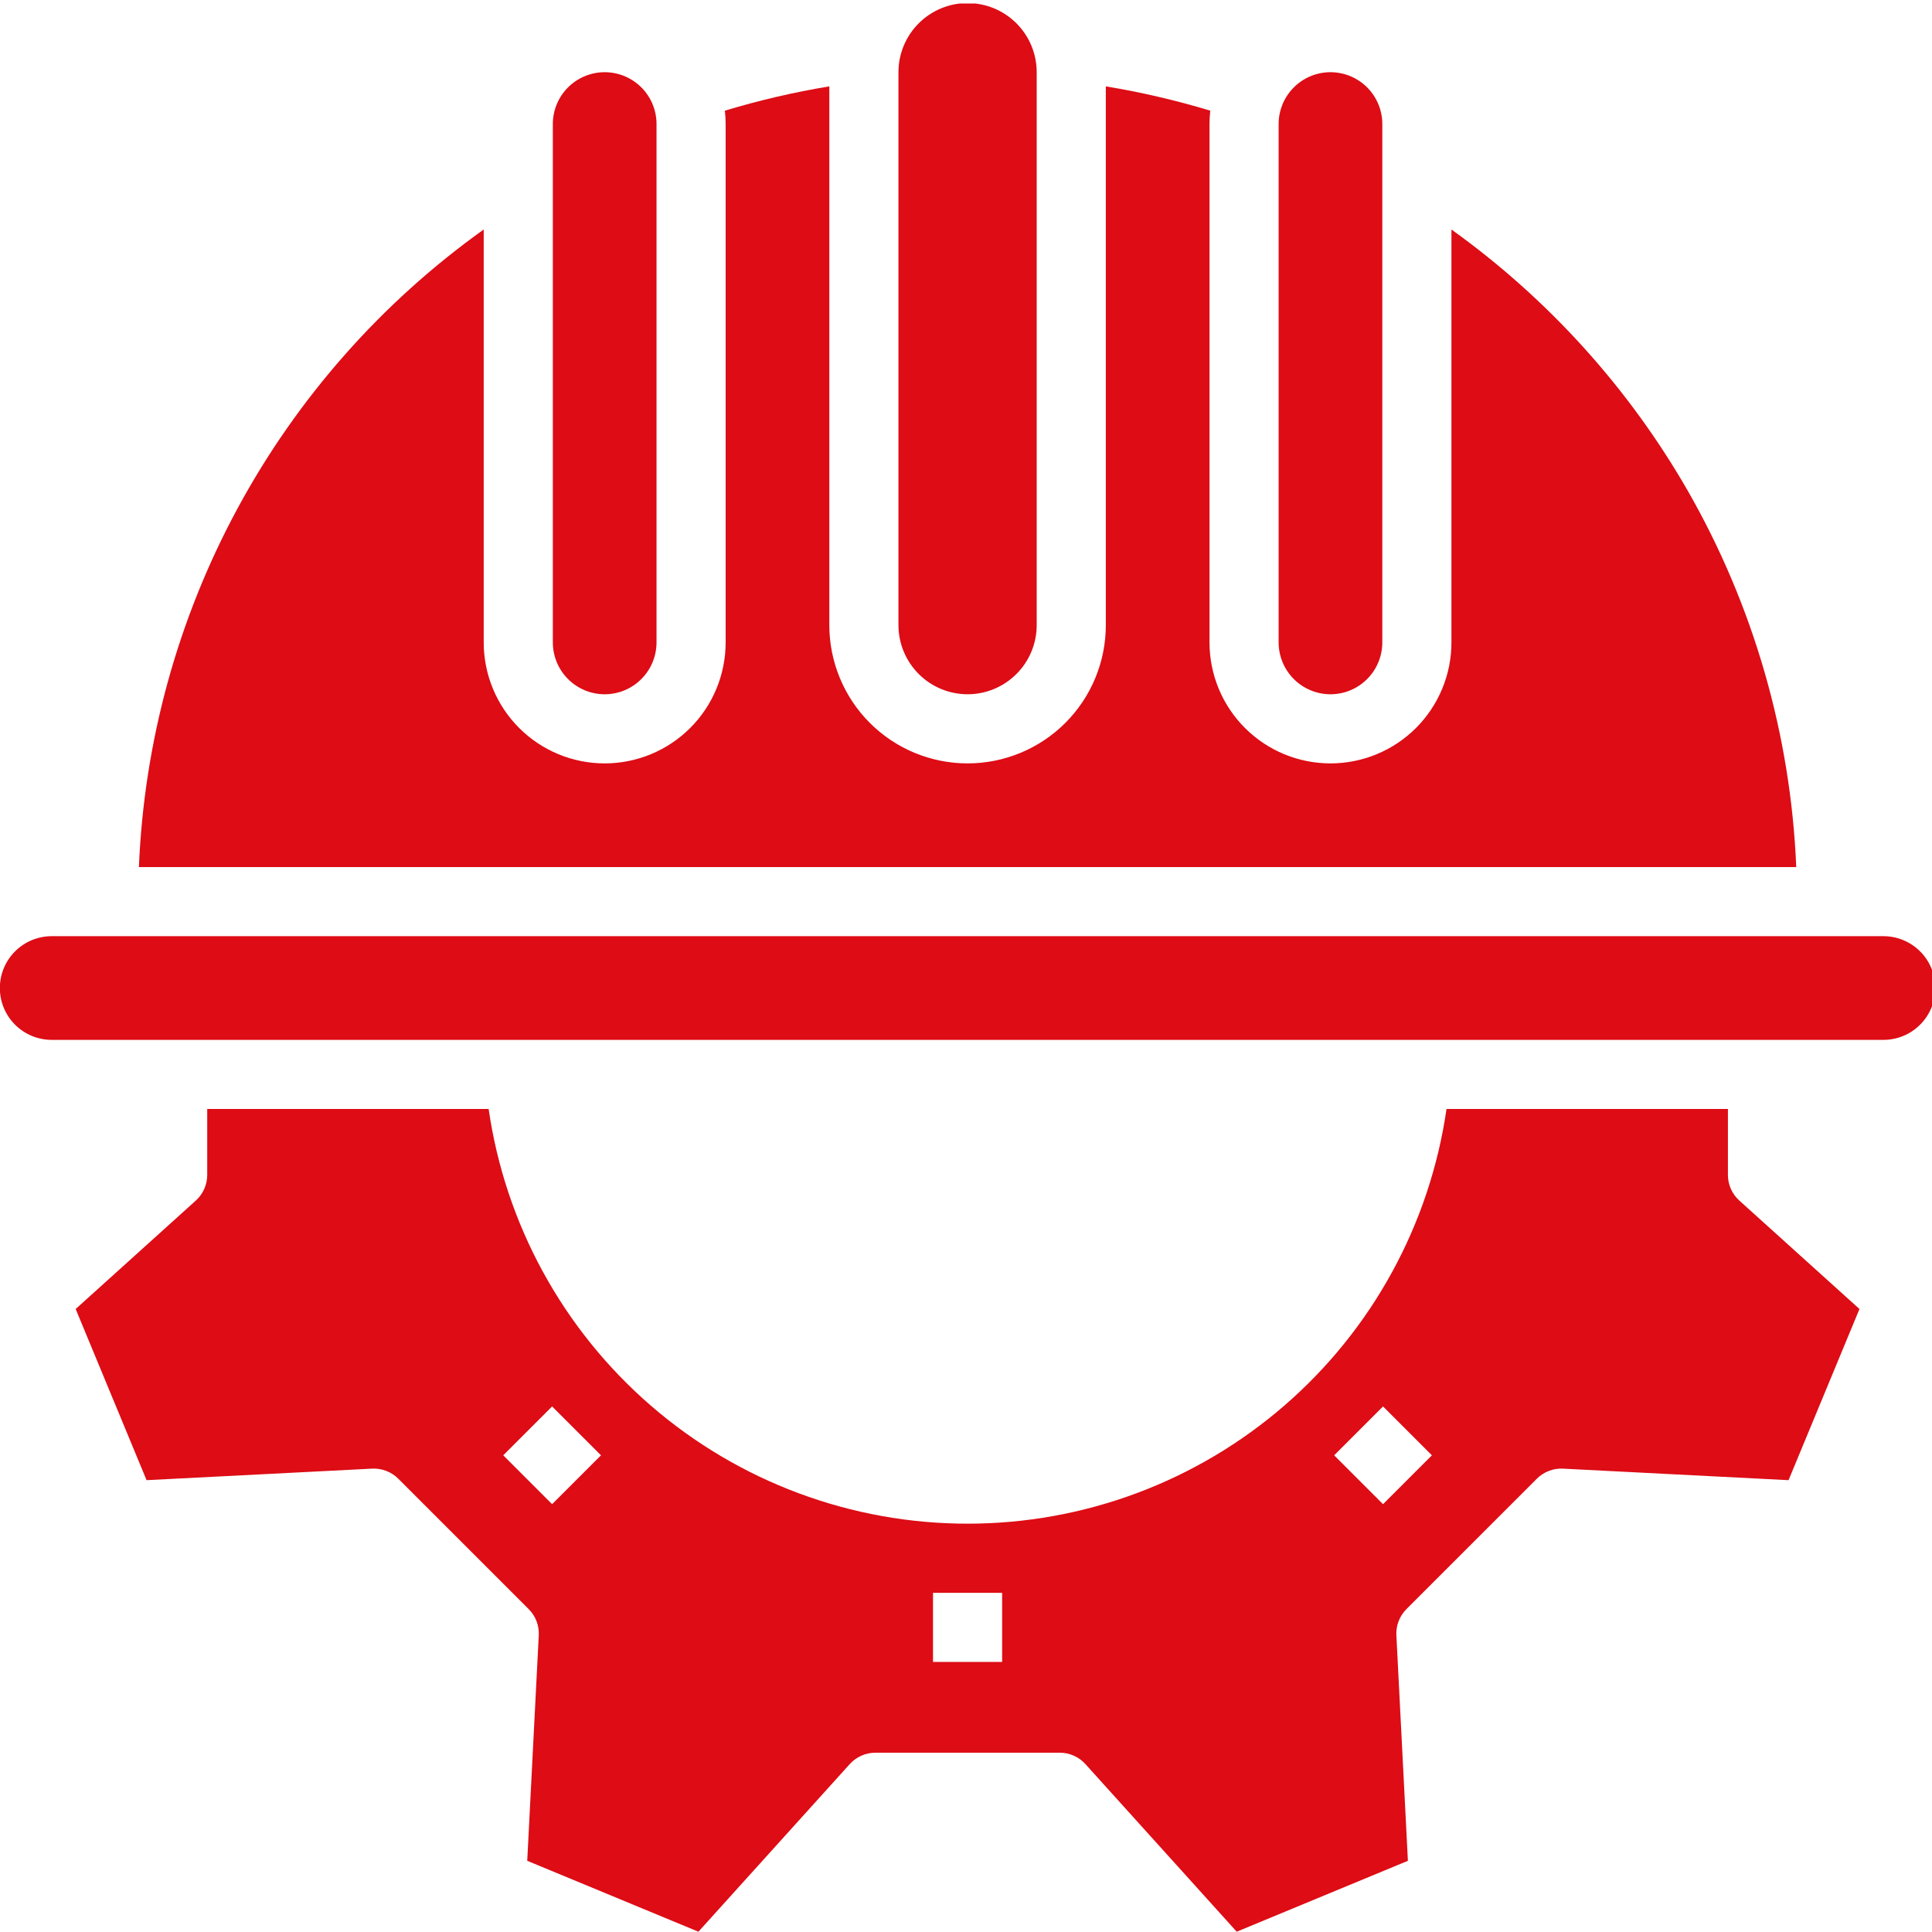
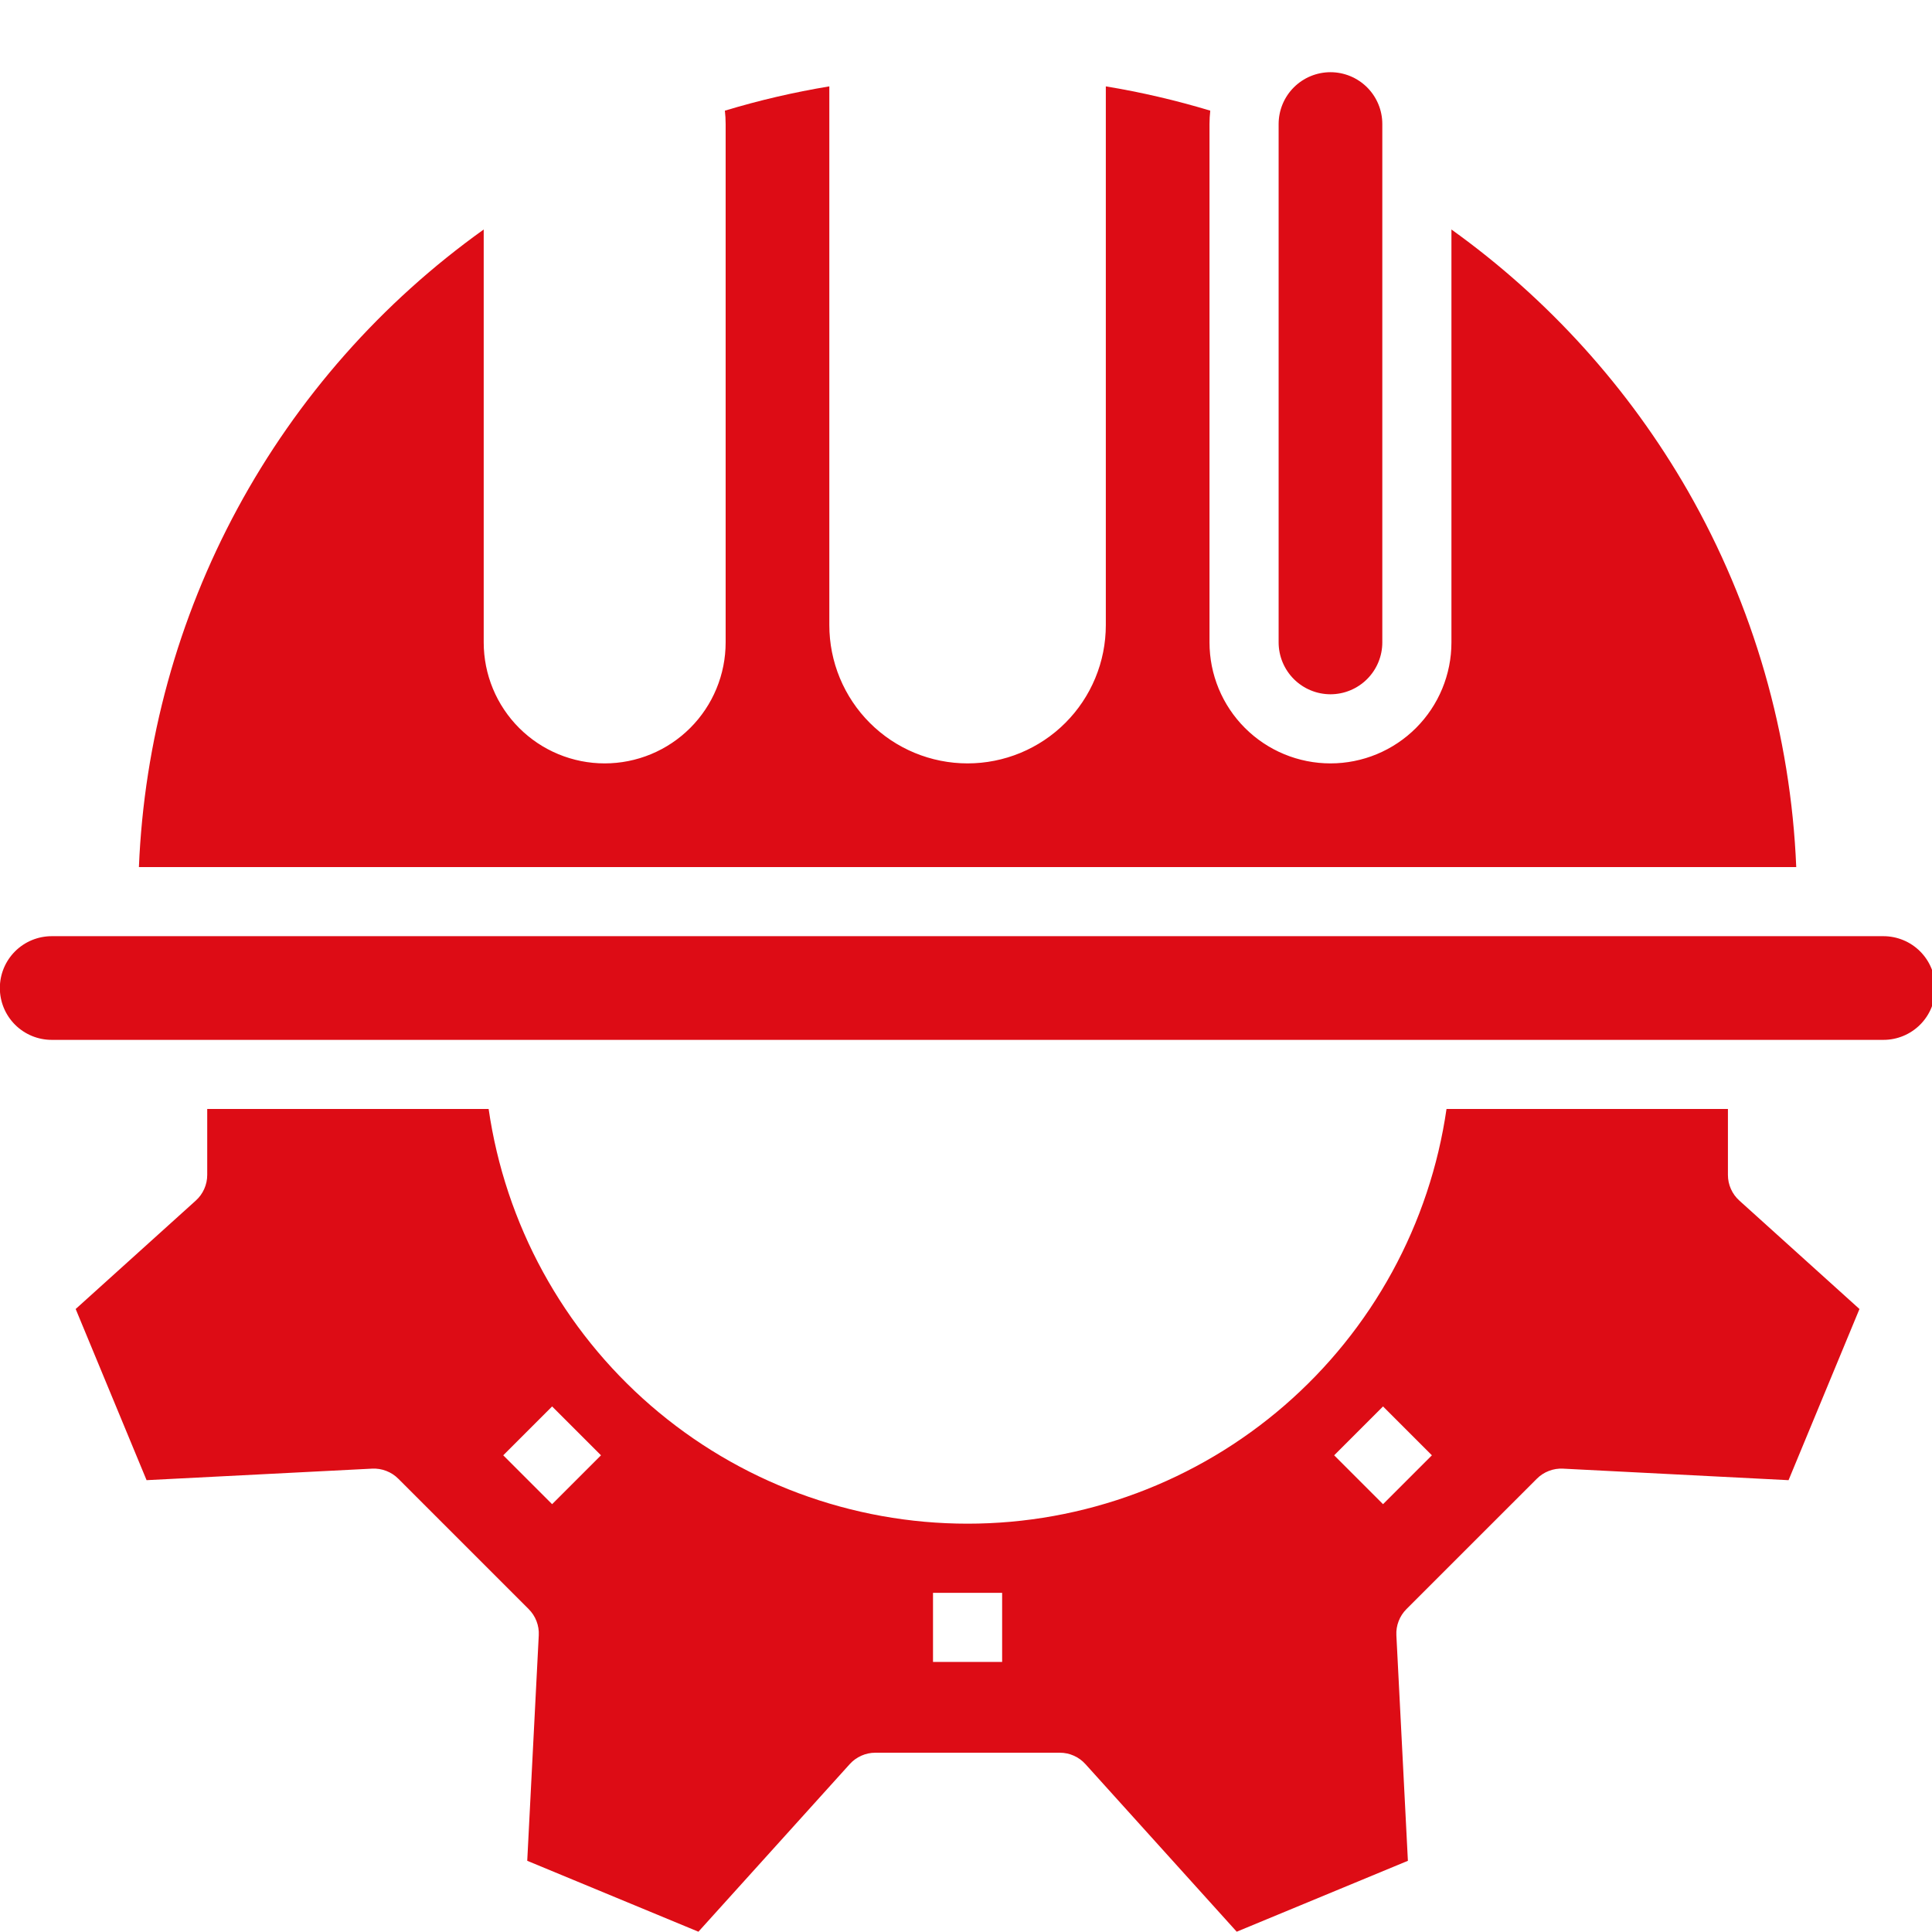
<svg xmlns="http://www.w3.org/2000/svg" width="1080" zoomAndPan="magnify" viewBox="0 0 810 810" height="1080" preserveAspectRatio="xMidYMid meet">
  <defs>
    <clipPath id="d2fcbfeaa8">
      <path d="M 376 1.473 L 435 1.473 L 435 292 L 376 292 Z M 376 1.473 " clip-rule="nonzero" />
    </clipPath>
    <clipPath id="f4d280c7fd">
      <path d="M 31 464 L 780 464 L 780 809.973 L 31 809.973 Z M 31 464 " clip-rule="nonzero" />
    </clipPath>
  </defs>
  <path fill="#dd0c15" d="M 557.805 291.078 C 558.516 291.074 559.227 291.039 559.934 290.969 C 560.645 290.898 561.348 290.793 562.043 290.656 C 562.742 290.516 563.43 290.344 564.113 290.137 C 564.793 289.93 565.461 289.688 566.121 289.414 C 566.777 289.145 567.418 288.84 568.047 288.504 C 568.676 288.168 569.285 287.801 569.875 287.406 C 570.465 287.012 571.039 286.586 571.586 286.137 C 572.137 285.684 572.664 285.207 573.168 284.703 C 573.672 284.199 574.148 283.676 574.598 283.125 C 575.051 282.574 575.473 282.004 575.871 281.41 C 576.266 280.82 576.633 280.211 576.969 279.582 C 577.301 278.957 577.605 278.312 577.879 277.656 C 578.152 277 578.391 276.328 578.598 275.648 C 578.805 274.969 578.98 274.277 579.117 273.582 C 579.258 272.883 579.363 272.18 579.434 271.473 C 579.504 270.766 579.539 270.055 579.539 269.344 L 579.539 52.004 C 579.539 51.293 579.504 50.582 579.438 49.875 C 579.367 49.164 579.262 48.461 579.121 47.766 C 578.984 47.066 578.812 46.375 578.605 45.695 C 578.398 45.016 578.16 44.344 577.887 43.688 C 577.613 43.027 577.309 42.387 576.973 41.758 C 576.637 41.133 576.273 40.52 575.879 39.93 C 575.48 39.336 575.059 38.766 574.605 38.215 C 574.156 37.664 573.676 37.141 573.176 36.637 C 572.672 36.133 572.145 35.656 571.594 35.203 C 571.043 34.75 570.473 34.328 569.879 33.934 C 569.289 33.539 568.68 33.172 568.051 32.836 C 567.422 32.5 566.781 32.195 566.121 31.926 C 565.465 31.652 564.797 31.414 564.113 31.207 C 563.434 31 562.742 30.828 562.047 30.688 C 561.348 30.551 560.645 30.445 559.938 30.375 C 559.227 30.305 558.516 30.27 557.805 30.27 C 557.094 30.27 556.383 30.305 555.676 30.375 C 554.965 30.445 554.262 30.551 553.566 30.688 C 552.867 30.828 552.176 31 551.496 31.207 C 550.816 31.414 550.145 31.652 549.488 31.926 C 548.828 32.195 548.188 32.5 547.559 32.836 C 546.93 33.172 546.32 33.539 545.73 33.934 C 545.137 34.328 544.566 34.75 544.016 35.203 C 543.465 35.656 542.941 36.133 542.438 36.637 C 541.934 37.141 541.457 37.664 541.004 38.215 C 540.551 38.766 540.129 39.336 539.734 39.93 C 539.336 40.52 538.973 41.133 538.637 41.758 C 538.301 42.387 537.996 43.027 537.723 43.688 C 537.453 44.344 537.211 45.016 537.008 45.695 C 536.801 46.375 536.625 47.066 536.488 47.766 C 536.348 48.461 536.246 49.164 536.176 49.875 C 536.105 50.582 536.07 51.293 536.07 52.004 L 536.07 269.344 C 536.07 270.055 536.105 270.766 536.176 271.473 C 536.246 272.18 536.352 272.883 536.492 273.582 C 536.633 274.277 536.805 274.969 537.012 275.648 C 537.219 276.328 537.457 277 537.73 277.656 C 538.004 278.312 538.309 278.957 538.645 279.582 C 538.98 280.211 539.344 280.82 539.742 281.41 C 540.137 282.004 540.559 282.574 541.012 283.125 C 541.461 283.676 541.941 284.199 542.441 284.703 C 542.945 285.207 543.473 285.684 544.023 286.137 C 544.574 286.586 545.145 287.012 545.734 287.406 C 546.328 287.801 546.938 288.168 547.562 288.504 C 548.191 288.84 548.832 289.145 549.492 289.414 C 550.148 289.688 550.816 289.93 551.5 290.137 C 552.18 290.344 552.867 290.516 553.566 290.656 C 554.266 290.793 554.969 290.898 555.676 290.969 C 556.383 291.039 557.094 291.074 557.805 291.078 Z M 557.805 291.078 " fill-opacity="1" fill-rule="nonzero" />
-   <path fill="#dd0c15" d="M 253.512 291.078 C 254.227 291.074 254.934 291.039 255.645 290.969 C 256.352 290.898 257.055 290.793 257.754 290.656 C 258.449 290.516 259.141 290.344 259.82 290.137 C 260.5 289.93 261.172 289.688 261.828 289.414 C 262.484 289.145 263.129 288.84 263.754 288.504 C 264.383 288.168 264.992 287.801 265.582 287.406 C 266.176 287.012 266.746 286.586 267.297 286.137 C 267.848 285.684 268.371 285.207 268.875 284.703 C 269.379 284.199 269.855 283.676 270.309 283.125 C 270.758 282.574 271.184 282.004 271.578 281.41 C 271.973 280.82 272.34 280.211 272.676 279.582 C 273.012 278.957 273.316 278.312 273.586 277.656 C 273.859 277 274.102 276.328 274.309 275.648 C 274.516 274.969 274.688 274.277 274.828 273.582 C 274.965 272.883 275.07 272.18 275.141 271.473 C 275.211 270.766 275.246 270.055 275.25 269.344 L 275.25 52.004 C 275.25 51.293 275.215 50.582 275.145 49.875 C 275.074 49.164 274.969 48.461 274.832 47.766 C 274.691 47.066 274.52 46.375 274.312 45.695 C 274.105 45.016 273.867 44.344 273.594 43.688 C 273.32 43.027 273.02 42.387 272.684 41.758 C 272.348 41.133 271.98 40.52 271.586 39.93 C 271.191 39.336 270.766 38.766 270.316 38.215 C 269.863 37.664 269.387 37.141 268.883 36.637 C 268.379 36.133 267.852 35.656 267.301 35.203 C 266.75 34.75 266.18 34.328 265.59 33.934 C 264.996 33.539 264.387 33.172 263.758 32.836 C 263.133 32.5 262.488 32.195 261.832 31.926 C 261.172 31.652 260.504 31.414 259.824 31.207 C 259.141 31 258.453 30.828 257.754 30.688 C 257.055 30.551 256.352 30.445 255.645 30.375 C 254.938 30.305 254.227 30.27 253.512 30.27 C 252.801 30.27 252.09 30.305 251.383 30.375 C 250.676 30.445 249.973 30.551 249.273 30.688 C 248.574 30.828 247.887 31 247.203 31.207 C 246.523 31.414 245.852 31.652 245.195 31.926 C 244.539 32.195 243.895 32.5 243.27 32.836 C 242.641 33.172 242.031 33.539 241.438 33.934 C 240.848 34.328 240.273 34.75 239.727 35.203 C 239.176 35.656 238.648 36.133 238.145 36.637 C 237.641 37.141 237.164 37.664 236.711 38.215 C 236.262 38.766 235.836 39.336 235.441 39.93 C 235.047 40.52 234.68 41.133 234.344 41.758 C 234.008 42.387 233.707 43.027 233.434 43.688 C 233.16 44.344 232.922 45.016 232.715 45.695 C 232.508 46.375 232.336 47.066 232.195 47.766 C 232.059 48.461 231.953 49.164 231.883 49.875 C 231.812 50.582 231.777 51.293 231.777 52.004 L 231.777 269.344 C 231.777 270.055 231.816 270.766 231.887 271.473 C 231.957 272.18 232.059 272.883 232.199 273.582 C 232.34 274.277 232.512 274.969 232.719 275.648 C 232.926 276.328 233.168 277 233.438 277.656 C 233.711 278.312 234.016 278.957 234.352 279.582 C 234.688 280.211 235.055 280.82 235.449 281.41 C 235.844 282.004 236.27 282.574 236.719 283.125 C 237.172 283.676 237.648 284.199 238.152 284.703 C 238.656 285.207 239.18 285.684 239.73 286.137 C 240.281 286.586 240.852 287.012 241.445 287.406 C 242.035 287.801 242.645 288.168 243.273 288.504 C 243.898 288.84 244.543 289.145 245.199 289.414 C 245.855 289.688 246.527 289.93 247.207 290.137 C 247.887 290.344 248.578 290.516 249.273 290.656 C 249.973 290.793 250.676 290.898 251.383 290.969 C 252.094 291.039 252.801 291.074 253.512 291.078 Z M 253.512 291.078 " fill-opacity="1" fill-rule="nonzero" />
  <path fill="#dd0c15" d="M 707.672 205.863 C 701.484 195.09 694.734 184.68 687.434 174.625 C 680.129 164.574 672.309 154.941 663.977 145.727 C 655.641 136.508 646.84 127.766 637.57 119.488 C 628.305 111.215 618.621 103.457 608.52 96.219 L 608.52 269.344 C 608.52 271.004 608.438 272.66 608.277 274.312 C 608.113 275.965 607.871 277.605 607.547 279.234 C 607.223 280.863 606.82 282.473 606.336 284.062 C 605.855 285.652 605.297 287.215 604.66 288.75 C 604.023 290.285 603.316 291.785 602.531 293.25 C 601.75 294.715 600.895 296.137 599.973 297.516 C 599.051 298.898 598.062 300.23 597.008 301.516 C 595.953 302.797 594.84 304.027 593.668 305.203 C 592.492 306.375 591.262 307.488 589.98 308.543 C 588.695 309.598 587.363 310.586 585.98 311.508 C 584.602 312.43 583.176 313.285 581.711 314.066 C 580.246 314.852 578.746 315.559 577.215 316.195 C 575.68 316.832 574.117 317.391 572.527 317.871 C 570.938 318.352 569.328 318.758 567.699 319.082 C 566.07 319.406 564.43 319.648 562.777 319.812 C 561.125 319.973 559.465 320.055 557.805 320.055 C 556.145 320.055 554.488 319.973 552.836 319.812 C 551.18 319.648 549.539 319.406 547.91 319.082 C 546.281 318.758 544.672 318.352 543.082 317.871 C 541.492 317.391 539.934 316.832 538.398 316.195 C 536.863 315.559 535.363 314.852 533.898 314.066 C 532.434 313.285 531.012 312.43 529.629 311.508 C 528.25 310.586 526.914 309.598 525.633 308.543 C 524.348 307.488 523.117 306.375 521.945 305.203 C 520.77 304.027 519.656 302.797 518.602 301.516 C 517.547 300.23 516.559 298.898 515.637 297.516 C 514.715 296.137 513.863 294.715 513.078 293.25 C 512.297 291.785 511.586 290.285 510.949 288.75 C 510.316 287.215 509.758 285.652 509.273 284.062 C 508.793 282.473 508.387 280.863 508.062 279.234 C 507.742 277.605 507.496 275.965 507.336 274.312 C 507.172 272.66 507.09 271.004 507.09 269.344 L 507.09 52.004 C 507.094 50.129 507.199 48.262 507.406 46.398 C 493.031 42.055 478.438 38.66 463.621 36.211 L 463.621 262.098 C 463.621 263.996 463.527 265.891 463.34 267.777 C 463.156 269.668 462.875 271.543 462.508 273.406 C 462.137 275.266 461.676 277.105 461.125 278.922 C 460.574 280.738 459.934 282.523 459.207 284.277 C 458.48 286.031 457.672 287.746 456.777 289.418 C 455.883 291.094 454.906 292.719 453.852 294.297 C 452.797 295.875 451.668 297.398 450.465 298.867 C 449.258 300.332 447.984 301.738 446.645 303.078 C 445.301 304.422 443.895 305.695 442.43 306.898 C 440.961 308.105 439.438 309.234 437.859 310.289 C 436.281 311.344 434.656 312.316 432.98 313.211 C 431.309 314.105 429.594 314.918 427.84 315.645 C 426.086 316.371 424.301 317.008 422.484 317.559 C 420.668 318.109 418.828 318.57 416.969 318.941 C 415.105 319.312 413.23 319.59 411.34 319.777 C 409.453 319.961 407.559 320.055 405.66 320.055 C 403.762 320.055 401.867 319.961 399.977 319.777 C 398.09 319.59 396.215 319.312 394.352 318.941 C 392.488 318.57 390.652 318.109 388.836 317.559 C 387.02 317.008 385.234 316.371 383.48 315.645 C 381.727 314.918 380.012 314.105 378.336 313.211 C 376.664 312.316 375.035 311.344 373.457 310.289 C 371.879 309.234 370.355 308.105 368.891 306.898 C 367.422 305.695 366.016 304.422 364.676 303.078 C 363.332 301.738 362.059 300.332 360.855 298.867 C 359.652 297.398 358.523 295.875 357.469 294.297 C 356.414 292.719 355.438 291.094 354.543 289.418 C 353.648 287.746 352.836 286.031 352.109 284.277 C 351.383 282.523 350.746 280.738 350.195 278.922 C 349.645 277.105 349.184 275.266 348.812 273.406 C 348.441 271.543 348.164 269.668 347.977 267.777 C 347.793 265.891 347.699 263.996 347.699 262.098 L 347.699 36.211 C 332.883 38.66 318.285 42.055 303.91 46.398 C 304.121 48.262 304.227 50.129 304.23 52.004 L 304.23 269.344 C 304.23 271.004 304.148 272.66 303.984 274.312 C 303.82 275.965 303.578 277.605 303.254 279.234 C 302.93 280.863 302.527 282.473 302.047 284.062 C 301.562 285.652 301.004 287.215 300.367 288.75 C 299.734 290.285 299.023 291.785 298.242 293.25 C 297.457 294.715 296.605 296.137 295.684 297.516 C 294.758 298.898 293.77 300.23 292.719 301.516 C 291.664 302.797 290.551 304.027 289.375 305.203 C 288.199 306.375 286.973 307.488 285.688 308.543 C 284.402 309.598 283.07 310.586 281.688 311.508 C 280.309 312.43 278.887 313.285 277.422 314.066 C 275.957 314.852 274.457 315.559 272.922 316.195 C 271.387 316.832 269.824 317.391 268.234 317.871 C 266.645 318.352 265.035 318.758 263.406 319.082 C 261.777 319.406 260.137 319.648 258.484 319.812 C 256.832 319.973 255.176 320.055 253.512 320.055 C 251.852 320.055 250.195 319.973 248.543 319.812 C 246.891 319.648 245.25 319.406 243.621 319.082 C 241.992 318.758 240.383 318.352 238.793 317.871 C 237.203 317.391 235.641 316.832 234.105 316.195 C 232.57 315.559 231.07 314.852 229.605 314.066 C 228.141 313.285 226.719 312.43 225.336 311.508 C 223.957 310.586 222.625 309.598 221.34 308.543 C 220.055 307.488 218.828 306.375 217.652 305.203 C 216.477 304.027 215.363 302.797 214.309 301.516 C 213.258 300.23 212.27 298.898 211.344 297.516 C 210.422 296.137 209.57 294.715 208.785 293.25 C 208.004 291.785 207.293 290.285 206.66 288.75 C 206.023 287.215 205.465 285.652 204.98 284.062 C 204.5 282.473 204.098 280.863 203.773 279.234 C 203.449 277.605 203.207 275.965 203.043 274.312 C 202.879 272.66 202.797 271.004 202.797 269.344 L 202.797 96.219 C 197.465 100.031 192.242 103.992 187.129 108.098 C 182.02 112.207 177.031 116.457 172.164 120.848 C 167.293 125.238 162.555 129.766 157.945 134.426 C 153.332 139.09 148.859 143.875 144.52 148.793 C 140.18 153.707 135.984 158.742 131.934 163.898 C 127.879 169.051 123.977 174.316 120.227 179.691 C 116.473 185.066 112.875 190.547 109.434 196.125 C 105.992 201.707 102.711 207.383 99.594 213.148 C 96.473 218.914 93.52 224.766 90.734 230.699 C 87.949 236.637 85.332 242.645 82.891 248.73 C 80.445 254.812 78.176 260.961 76.078 267.172 C 73.984 273.387 72.066 279.652 70.328 285.977 C 68.59 292.297 67.035 298.664 65.656 305.074 C 64.281 311.484 63.086 317.926 62.078 324.406 C 61.066 330.883 60.242 337.383 59.602 343.91 C 58.961 350.434 58.508 356.973 58.238 363.523 L 753.082 363.523 C 752.512 349.715 751.117 335.988 748.902 322.348 C 746.691 308.707 743.672 295.246 739.848 281.965 C 736.02 268.688 731.418 255.68 726.035 242.953 C 720.656 230.223 714.535 217.859 707.672 205.863 Z M 707.672 205.863 " fill-opacity="1" fill-rule="nonzero" />
  <g clip-path="url(#d2fcbfeaa8)">
-     <path fill="#dd0c15" d="M 405.66 291.078 C 406.609 291.074 407.555 291.027 408.5 290.934 C 409.441 290.84 410.379 290.699 411.312 290.516 C 412.242 290.328 413.16 290.098 414.066 289.82 C 414.977 289.547 415.867 289.227 416.746 288.863 C 417.621 288.496 418.477 288.094 419.312 287.645 C 420.148 287.195 420.965 286.711 421.75 286.184 C 422.539 285.656 423.301 285.09 424.035 284.488 C 424.77 283.887 425.469 283.25 426.141 282.578 C 426.812 281.906 427.449 281.207 428.051 280.473 C 428.652 279.738 429.219 278.977 429.746 278.191 C 430.273 277.402 430.762 276.59 431.207 275.75 C 431.656 274.914 432.062 274.059 432.426 273.184 C 432.789 272.305 433.109 271.414 433.383 270.508 C 433.66 269.598 433.891 268.68 434.078 267.75 C 434.262 266.82 434.402 265.883 434.496 264.938 C 434.59 263.992 434.637 263.047 434.641 262.098 L 434.641 30.27 C 434.641 29.32 434.594 28.375 434.5 27.43 C 434.406 26.484 434.27 25.547 434.082 24.617 C 433.898 23.688 433.668 22.766 433.391 21.859 C 433.117 20.949 432.797 20.059 432.434 19.18 C 432.07 18.305 431.664 17.445 431.219 16.609 C 430.77 15.773 430.281 14.961 429.754 14.172 C 429.227 13.383 428.664 12.621 428.062 11.887 C 427.461 11.152 426.824 10.449 426.152 9.777 C 425.48 9.109 424.777 8.473 424.043 7.871 C 423.309 7.266 422.551 6.703 421.762 6.176 C 420.973 5.648 420.156 5.16 419.32 4.715 C 418.484 4.266 417.625 3.859 416.75 3.496 C 415.871 3.133 414.98 2.816 414.07 2.539 C 413.164 2.266 412.242 2.035 411.312 1.848 C 410.383 1.664 409.445 1.523 408.5 1.43 C 407.555 1.34 406.609 1.293 405.66 1.293 C 404.711 1.293 403.762 1.34 402.82 1.43 C 401.875 1.523 400.938 1.664 400.004 1.848 C 399.074 2.035 398.156 2.266 397.246 2.539 C 396.34 2.816 395.445 3.133 394.57 3.496 C 393.691 3.859 392.836 4.266 392 4.715 C 391.16 5.16 390.348 5.648 389.559 6.176 C 388.77 6.703 388.008 7.266 387.273 7.871 C 386.539 8.473 385.84 9.109 385.168 9.777 C 384.496 10.449 383.859 11.152 383.258 11.887 C 382.656 12.621 382.09 13.383 381.562 14.172 C 381.035 14.961 380.547 15.773 380.102 16.609 C 379.652 17.445 379.25 18.305 378.887 19.18 C 378.523 20.059 378.203 20.949 377.926 21.859 C 377.652 22.766 377.422 23.688 377.234 24.617 C 377.051 25.547 376.91 26.484 376.82 27.43 C 376.727 28.375 376.68 29.32 376.68 30.27 L 376.68 262.098 C 376.68 263.047 376.727 263.992 376.82 264.938 C 376.914 265.883 377.055 266.82 377.242 267.75 C 377.43 268.68 377.66 269.598 377.934 270.508 C 378.211 271.414 378.531 272.305 378.895 273.184 C 379.258 274.059 379.664 274.914 380.113 275.75 C 380.559 276.59 381.047 277.402 381.574 278.191 C 382.102 278.977 382.664 279.738 383.27 280.473 C 383.871 281.207 384.508 281.906 385.176 282.578 C 385.848 283.25 386.551 283.887 387.285 284.488 C 388.016 285.09 388.777 285.656 389.566 286.184 C 390.355 286.711 391.168 287.195 392.004 287.645 C 392.84 288.094 393.699 288.496 394.574 288.863 C 395.449 289.227 396.344 289.547 397.25 289.82 C 398.16 290.098 399.078 290.328 400.008 290.516 C 400.938 290.699 401.875 290.84 402.82 290.934 C 403.766 291.027 404.711 291.074 405.66 291.078 Z M 405.66 291.078 " fill-opacity="1" fill-rule="nonzero" />
-   </g>
+     </g>
  <g clip-path="url(#f4d280c7fd)">
    <path fill="#dd0c15" d="M 724.441 492.582 L 724.441 464.949 L 606.457 464.949 C 606.023 467.934 605.527 470.906 604.961 473.871 C 604.398 476.836 603.77 479.785 603.074 482.719 C 602.379 485.656 601.617 488.574 600.789 491.477 C 599.965 494.375 599.074 497.258 598.121 500.121 C 597.164 502.98 596.148 505.82 595.066 508.637 C 593.984 511.453 592.844 514.246 591.637 517.012 C 590.43 519.777 589.164 522.512 587.836 525.223 C 586.508 527.93 585.121 530.609 583.676 533.254 C 582.227 535.902 580.723 538.516 579.156 541.094 C 577.594 543.676 575.973 546.219 574.297 548.727 C 572.617 551.234 570.887 553.703 569.098 556.133 C 567.312 558.562 565.473 560.953 563.578 563.301 C 561.684 565.648 559.738 567.953 557.742 570.215 C 555.742 572.477 553.699 574.691 551.602 576.863 C 549.508 579.031 547.363 581.156 545.172 583.23 C 542.98 585.305 540.746 587.328 538.465 589.305 C 536.184 591.277 533.863 593.199 531.496 595.07 C 529.129 596.941 526.723 598.762 524.273 600.523 C 521.828 602.289 519.34 603.996 516.816 605.648 C 514.293 607.301 511.734 608.898 509.141 610.438 C 506.543 611.977 503.918 613.457 501.254 614.875 C 498.594 616.297 495.902 617.66 493.18 618.961 C 490.461 620.262 487.711 621.504 484.934 622.68 C 482.156 623.859 479.355 624.977 476.527 626.031 C 473.699 627.082 470.852 628.074 467.98 629 C 465.109 629.926 462.219 630.789 459.309 631.586 C 456.398 632.387 453.473 633.117 450.531 633.785 C 447.59 634.453 444.633 635.055 441.664 635.59 C 438.695 636.125 435.715 636.594 432.727 636.996 C 429.734 637.398 426.738 637.734 423.734 638.004 C 420.73 638.27 417.719 638.473 414.707 638.605 C 411.691 638.742 408.676 638.809 405.66 638.809 C 402.641 638.809 399.629 638.742 396.613 638.605 C 393.598 638.473 390.59 638.27 387.586 638.004 C 384.578 637.734 381.582 637.398 378.594 636.996 C 375.602 636.594 372.625 636.125 369.652 635.59 C 366.684 635.055 363.73 634.453 360.789 633.785 C 357.844 633.117 354.918 632.387 352.012 631.586 C 349.102 630.789 346.211 629.926 343.34 629 C 340.469 628.074 337.617 627.082 334.793 626.031 C 331.965 624.977 329.164 623.859 326.387 622.68 C 323.609 621.504 320.859 620.262 318.137 618.961 C 315.418 617.66 312.727 616.297 310.062 614.875 C 307.402 613.457 304.773 611.977 302.18 610.438 C 299.586 608.898 297.027 607.301 294.5 605.648 C 291.977 603.996 289.492 602.289 287.043 600.523 C 284.598 598.762 282.191 596.941 279.824 595.07 C 277.457 593.199 275.133 591.277 272.852 589.305 C 270.57 587.328 268.336 585.305 266.145 583.23 C 263.957 581.156 261.812 579.031 259.719 576.863 C 257.621 574.691 255.574 572.477 253.578 570.215 C 251.582 567.953 249.637 565.648 247.742 563.301 C 245.848 560.953 244.008 558.562 242.219 556.133 C 240.434 553.703 238.699 551.234 237.023 548.727 C 235.344 546.219 233.727 543.676 232.16 541.094 C 230.598 538.516 229.094 535.902 227.645 533.254 C 226.199 530.609 224.809 527.93 223.48 525.223 C 222.156 522.512 220.887 519.777 219.684 517.012 C 218.477 514.246 217.332 511.453 216.254 508.637 C 215.172 505.82 214.152 502.98 213.199 500.121 C 212.246 497.258 211.355 494.375 210.527 491.477 C 209.703 488.574 208.941 485.656 208.246 482.719 C 207.551 479.785 206.922 476.836 206.355 473.871 C 205.793 470.906 205.293 467.934 204.863 464.949 L 86.879 464.949 L 86.879 492.582 C 86.879 494.633 86.461 496.594 85.629 498.469 C 84.797 500.34 83.621 501.965 82.098 503.34 L 31.727 548.805 L 61.453 620.566 L 156.004 615.734 C 158.051 615.633 160.031 615.949 161.941 616.684 C 163.855 617.422 165.539 618.512 166.988 619.961 L 221.652 674.625 C 223.102 676.074 224.195 677.754 224.934 679.668 C 225.668 681.582 225.984 683.562 225.879 685.609 L 221.047 780.148 L 292.816 809.879 L 356.258 739.613 C 357.633 738.094 359.254 736.918 361.129 736.082 C 363 735.25 364.961 734.836 367.012 734.836 L 444.32 734.836 C 446.371 734.836 448.332 735.25 450.207 736.082 C 452.078 736.918 453.703 738.094 455.074 739.613 L 518.5 809.879 L 590.266 780.152 L 585.438 685.613 C 585.332 683.562 585.648 681.586 586.383 679.672 C 587.121 677.758 588.211 676.078 589.66 674.625 L 644.328 619.965 C 645.777 618.516 647.457 617.422 649.371 616.688 C 651.285 615.949 653.266 615.633 655.312 615.738 L 749.859 620.57 L 779.59 548.805 L 729.223 503.344 C 727.699 501.969 726.523 500.344 725.688 498.473 C 724.855 496.598 724.441 494.633 724.441 492.582 Z M 231.477 630.633 L 210.984 610.141 L 231.477 589.652 L 251.969 610.141 Z M 420.148 696.777 L 391.168 696.777 L 391.168 667.797 L 420.148 667.797 Z M 579.844 630.633 L 559.352 610.141 L 579.844 589.652 L 600.332 610.141 Z M 579.844 630.633 " fill-opacity="1" fill-rule="nonzero" />
  </g>
  <path fill="#dd0c15" d="M 789.648 392.5 L 21.672 392.5 C 20.961 392.5 20.25 392.535 19.543 392.605 C 18.832 392.676 18.129 392.781 17.434 392.918 C 16.734 393.059 16.043 393.23 15.363 393.438 C 14.68 393.645 14.012 393.883 13.355 394.156 C 12.695 394.43 12.055 394.73 11.426 395.066 C 10.797 395.402 10.188 395.77 9.598 396.164 C 9.004 396.559 8.434 396.984 7.883 397.434 C 7.332 397.887 6.805 398.363 6.305 398.867 C 5.801 399.371 5.324 399.898 4.871 400.449 C 4.418 400.996 3.996 401.57 3.602 402.16 C 3.203 402.754 2.84 403.363 2.504 403.988 C 2.168 404.617 1.863 405.262 1.59 405.918 C 1.32 406.574 1.078 407.246 0.871 407.926 C 0.668 408.605 0.492 409.297 0.355 409.996 C 0.215 410.691 0.113 411.398 0.043 412.105 C -0.027 412.812 -0.062 413.523 -0.062 414.234 C -0.062 414.945 -0.027 415.656 0.043 416.367 C 0.113 417.074 0.215 417.777 0.355 418.477 C 0.492 419.172 0.668 419.863 0.871 420.543 C 1.078 421.227 1.32 421.895 1.59 422.551 C 1.863 423.211 2.168 423.852 2.504 424.48 C 2.84 425.109 3.203 425.719 3.602 426.309 C 3.996 426.902 4.418 427.473 4.871 428.023 C 5.324 428.574 5.801 429.102 6.305 429.602 C 6.805 430.105 7.332 430.586 7.883 431.035 C 8.434 431.488 9.004 431.91 9.598 432.305 C 10.188 432.703 10.797 433.066 11.426 433.402 C 12.055 433.738 12.695 434.043 13.355 434.316 C 14.012 434.586 14.68 434.828 15.363 435.031 C 16.043 435.238 16.734 435.414 17.434 435.551 C 18.129 435.691 18.832 435.793 19.543 435.863 C 20.25 435.934 20.961 435.969 21.672 435.969 L 789.648 435.969 C 790.359 435.969 791.07 435.934 791.777 435.863 C 792.484 435.793 793.188 435.691 793.887 435.551 C 794.586 435.414 795.273 435.238 795.957 435.031 C 796.637 434.828 797.305 434.586 797.965 434.316 C 798.621 434.043 799.266 433.738 799.891 433.402 C 800.52 433.066 801.129 432.703 801.723 432.305 C 802.312 431.91 802.887 431.488 803.434 431.035 C 803.984 430.586 804.512 430.105 805.016 429.602 C 805.52 429.102 805.996 428.574 806.449 428.023 C 806.898 427.473 807.324 426.902 807.719 426.309 C 808.113 425.719 808.48 425.109 808.816 424.48 C 809.152 423.852 809.453 423.211 809.727 422.551 C 810 421.895 810.238 421.227 810.445 420.543 C 810.652 419.863 810.824 419.172 810.965 418.477 C 811.102 417.777 811.207 417.074 811.277 416.367 C 811.348 415.656 811.383 414.945 811.383 414.234 C 811.383 413.523 811.348 412.812 811.277 412.105 C 811.207 411.398 811.102 410.691 810.965 409.996 C 810.824 409.297 810.652 408.605 810.445 407.926 C 810.238 407.246 810 406.574 809.727 405.918 C 809.453 405.262 809.152 404.617 808.816 403.988 C 808.48 403.363 808.113 402.754 807.719 402.16 C 807.324 401.57 806.898 400.996 806.449 400.449 C 805.996 399.898 805.52 399.371 805.016 398.867 C 804.512 398.363 803.984 397.887 803.434 397.434 C 802.887 396.984 802.312 396.559 801.723 396.164 C 801.129 395.77 800.52 395.402 799.891 395.066 C 799.266 394.73 798.621 394.43 797.965 394.156 C 797.305 393.883 796.637 393.645 795.957 393.438 C 795.273 393.23 794.586 393.059 793.887 392.918 C 793.188 392.781 792.484 392.676 791.777 392.605 C 791.07 392.535 790.359 392.5 789.648 392.5 Z M 789.648 392.5 " fill-opacity="1" fill-rule="nonzero" />
</svg>